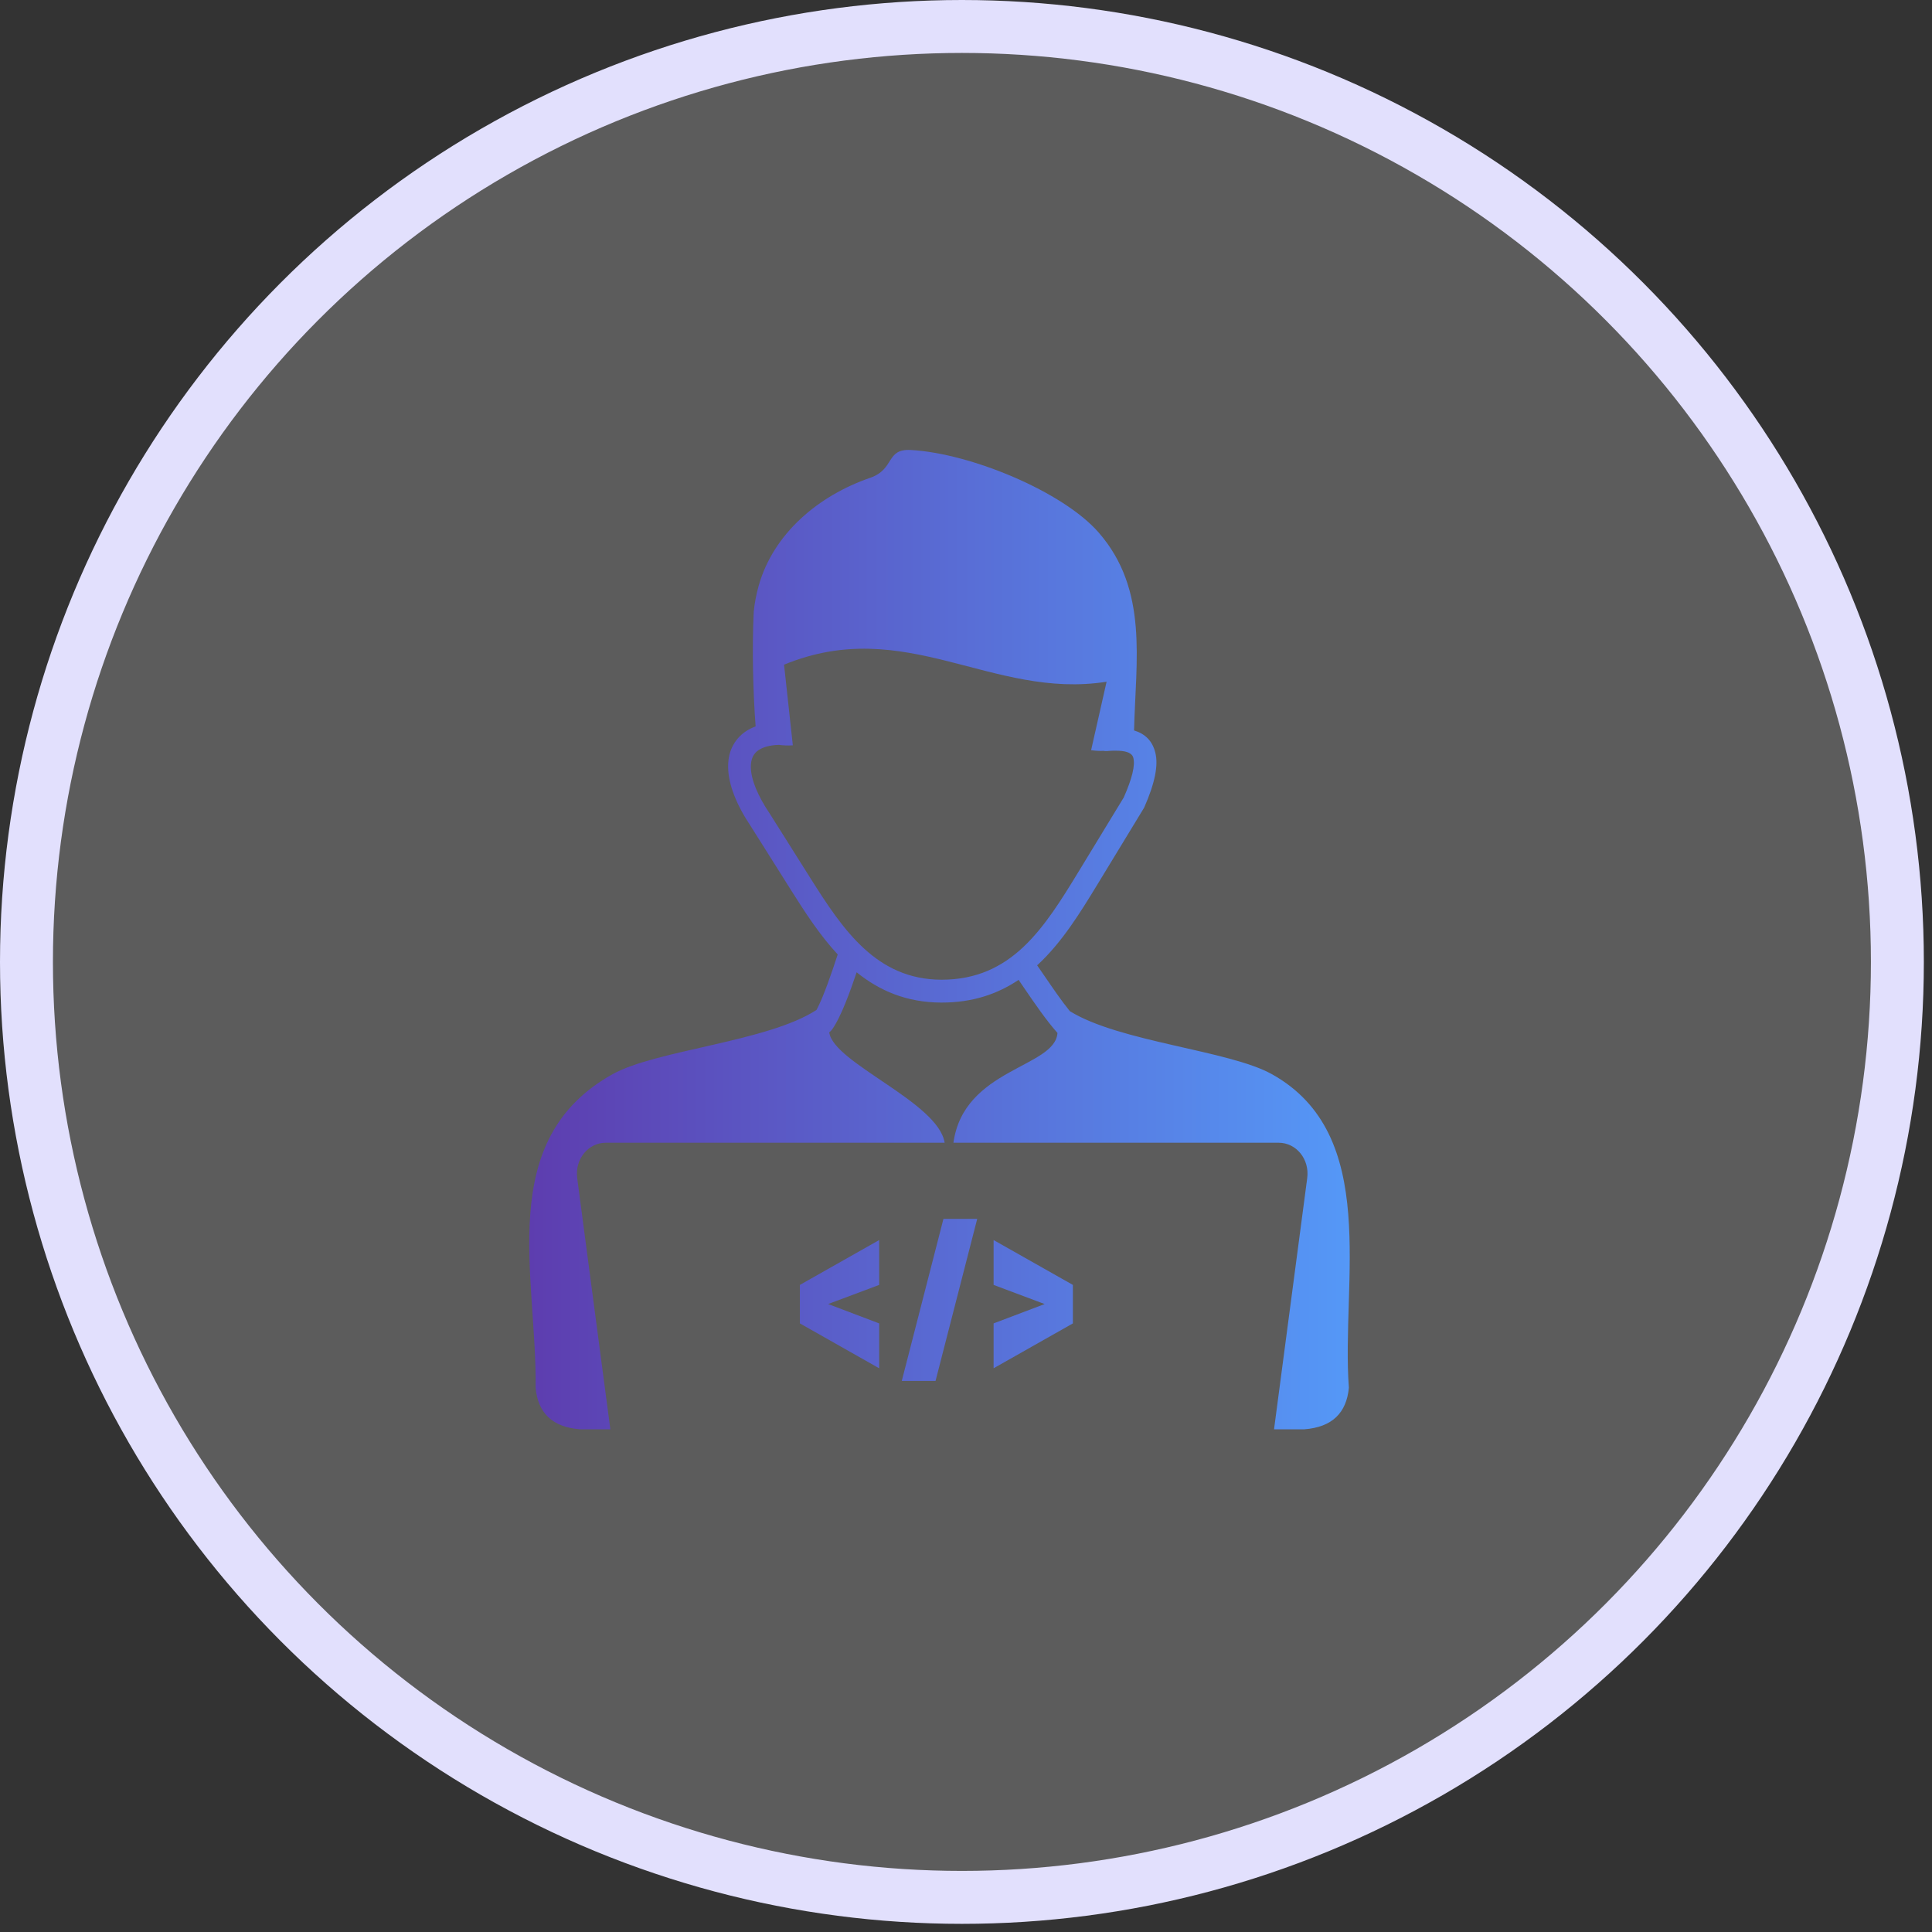
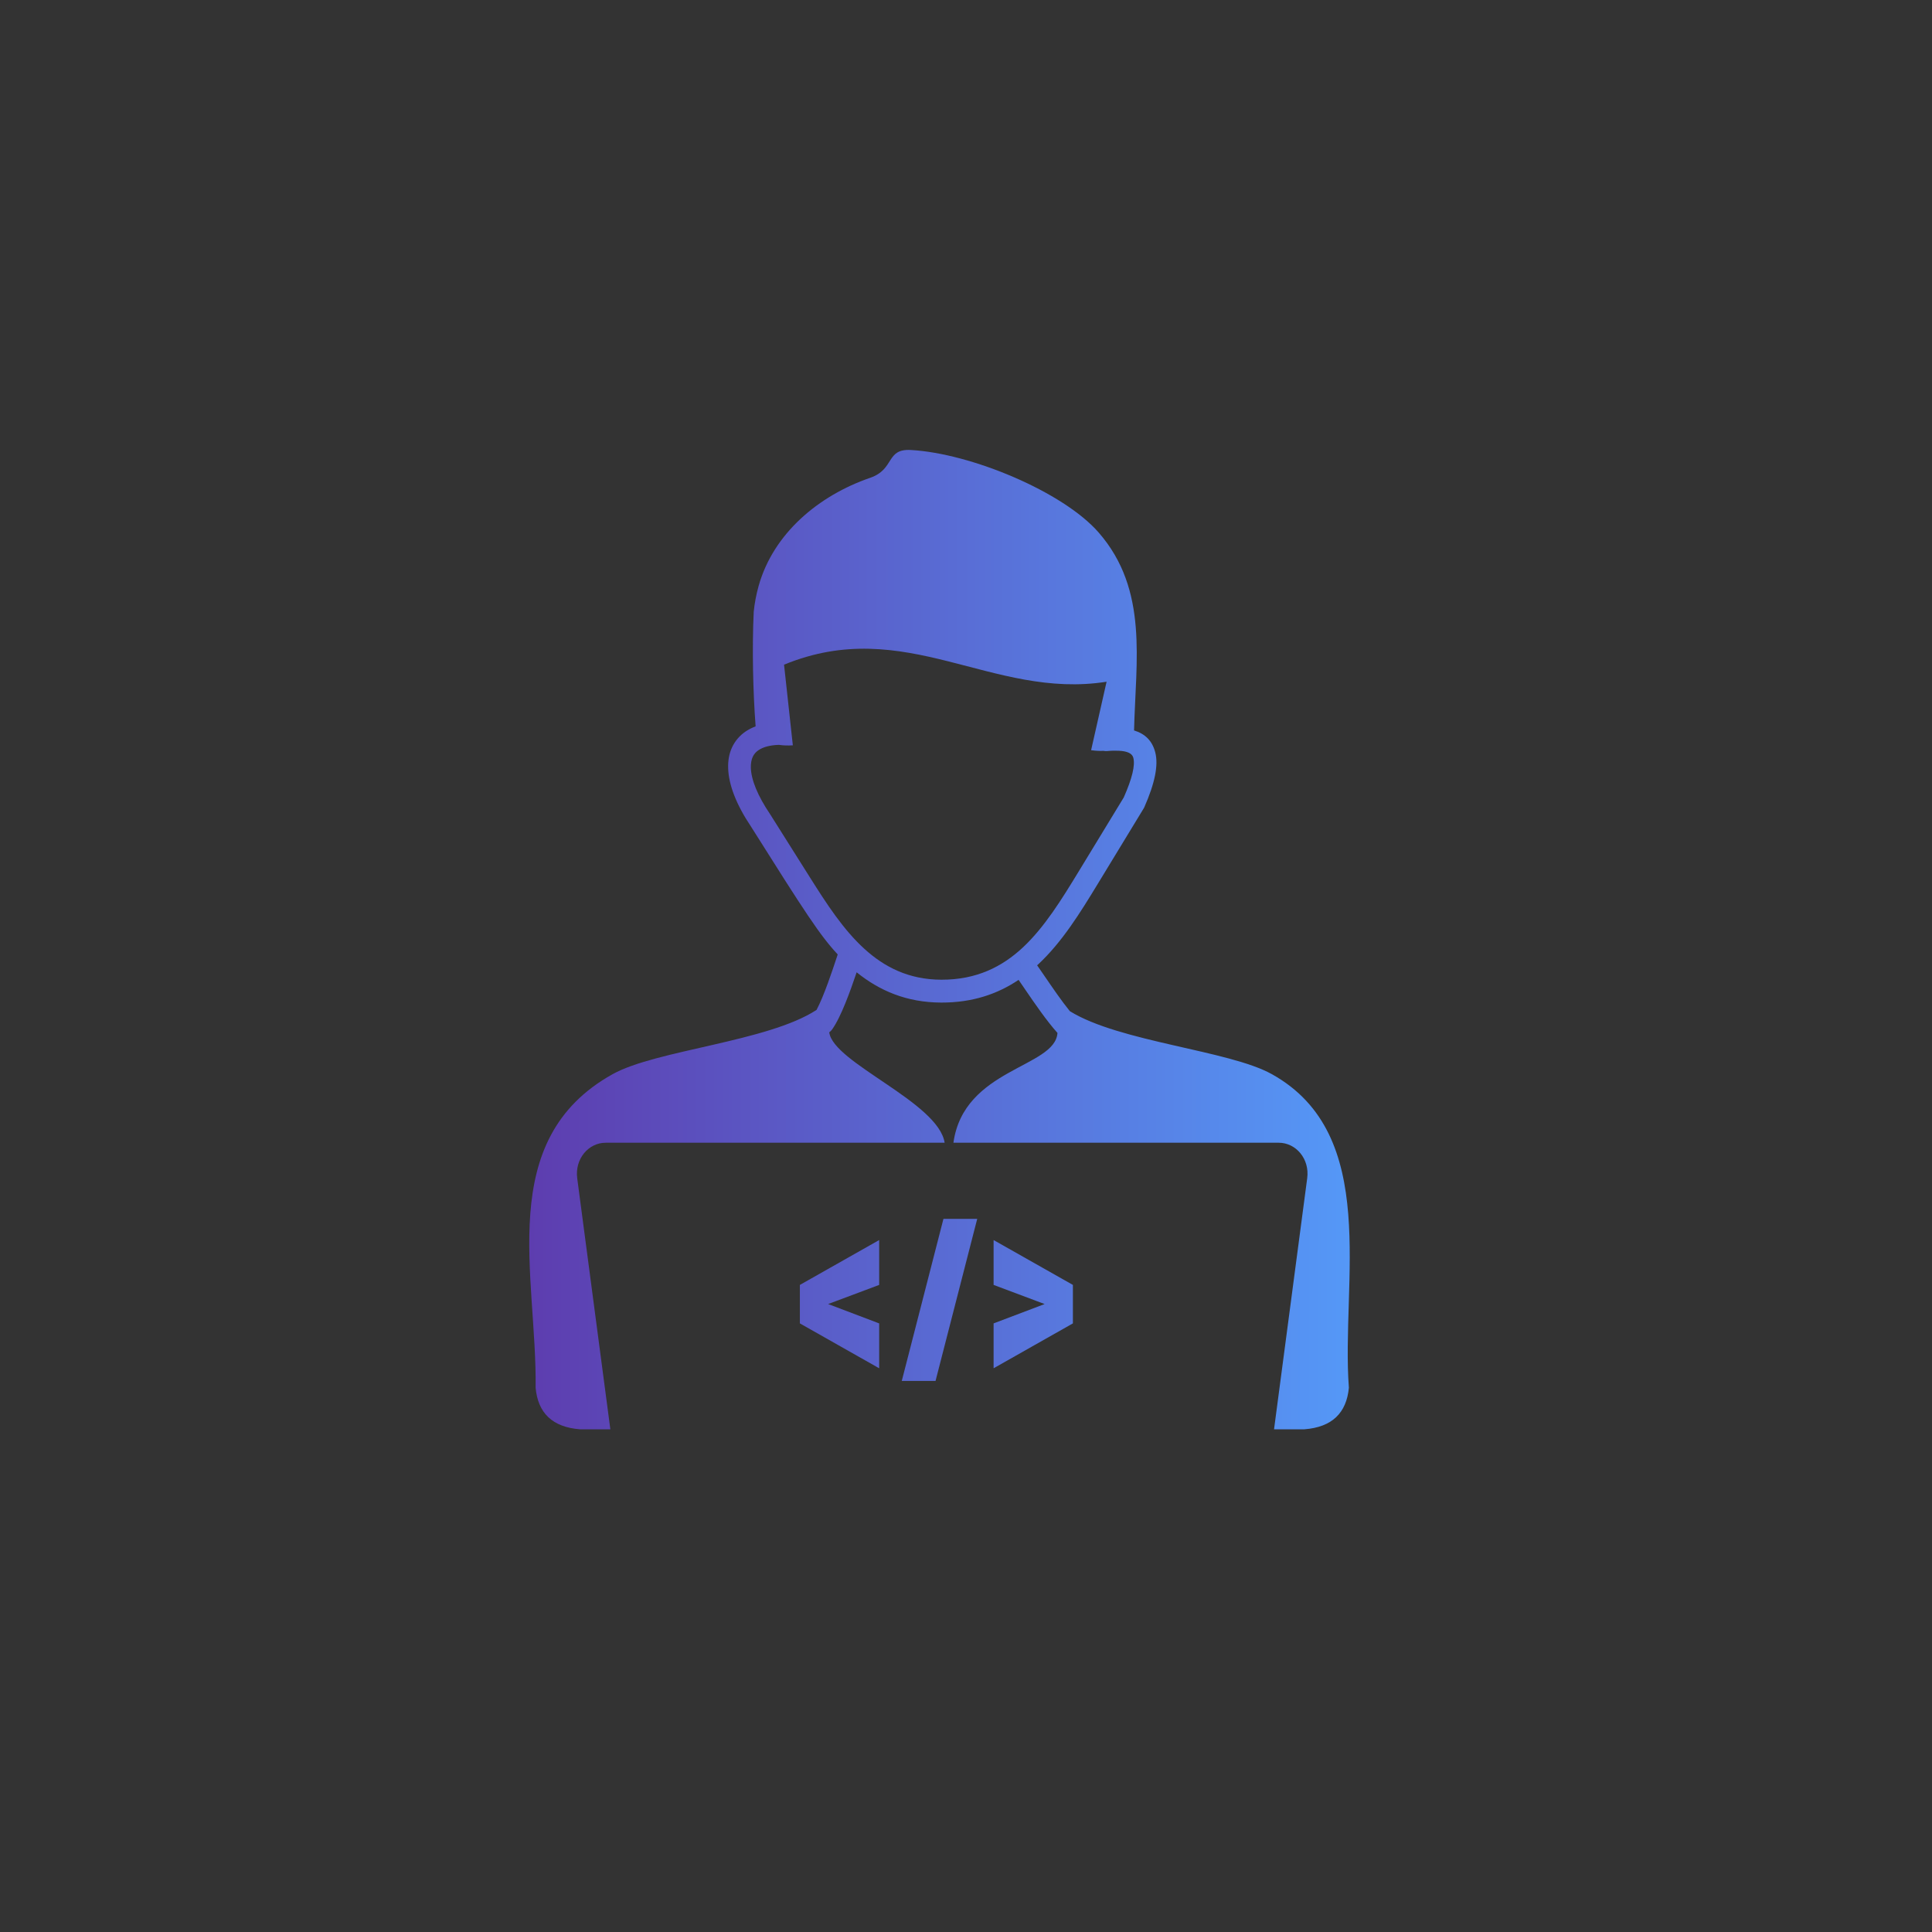
<svg xmlns="http://www.w3.org/2000/svg" width="73" height="73" viewBox="0 0 73 73" fill="none">
  <rect x="0" y="0" width="73" height="73" fill="#333333" stroke="none" />
-   <circle cx="36.346" cy="36.346" r="35.346" fill="white" fill-opacity="0.2" stroke="#E2E0FD" stroke-width="2" />
  <g clip-path="url(#clip0_2147_1146)">
-     <path fill-rule="evenodd" clip-rule="evenodd" d="M29.429 28.144C29.091 28.156 28.838 28.225 28.663 28.343C28.563 28.409 28.491 28.493 28.442 28.596C28.391 28.707 28.367 28.846 28.37 29.002C28.382 29.463 28.627 30.065 29.094 30.758L29.1 30.767L30.618 33.176C31.227 34.142 31.864 35.127 32.658 35.849C33.421 36.545 34.344 37.015 35.569 37.018C36.894 37.021 37.862 36.533 38.65 35.798C39.468 35.033 40.113 33.986 40.75 32.941L42.461 30.131C42.781 29.406 42.895 28.921 42.823 28.635C42.781 28.466 42.594 28.382 42.274 28.367C42.208 28.364 42.135 28.364 42.066 28.364C41.99 28.367 41.909 28.37 41.827 28.379C41.782 28.382 41.737 28.379 41.694 28.37C41.544 28.379 41.387 28.367 41.227 28.346L41.812 25.759C37.467 26.443 34.218 23.224 29.625 25.115L29.957 28.162C29.764 28.174 29.589 28.168 29.429 28.144ZM40.539 48.55V50.004L37.543 51.7V50.004L39.471 49.273L37.543 48.55V46.855L40.539 48.55ZM35.349 52.178H34.073L35.648 46.054H36.924L35.349 52.178ZM33.219 48.55L31.291 49.273L33.219 50.004V51.7L30.223 50.004V48.55L33.219 46.855V48.55ZM42.85 27.599C42.913 24.958 43.399 22.291 41.517 20.126C40.174 18.581 36.68 17.127 34.414 17.003C33.457 16.952 33.822 17.729 32.878 18.054C30.929 18.726 29.224 20.153 28.666 22.134C28.575 22.459 28.512 22.787 28.479 23.116C28.415 24.495 28.451 26.139 28.551 27.445C28.415 27.497 28.292 27.56 28.183 27.632C27.948 27.789 27.776 27.994 27.661 28.237C27.552 28.469 27.504 28.734 27.513 29.026C27.531 29.647 27.818 30.399 28.373 31.227L29.891 33.636C30.422 34.479 30.977 35.337 31.653 36.063C31.62 36.16 31.656 36.054 31.635 36.117C31.448 36.684 31.134 37.629 30.853 38.159C29.01 39.363 24.788 39.673 23.15 40.586C18.678 43.073 20.293 48.201 20.238 52.437C20.326 53.383 20.863 53.925 21.919 54.006H23.062L21.81 44.521C21.714 43.784 22.239 43.178 22.884 43.178H28.759H35.693C35.455 41.643 31.475 40.161 31.333 39.005C31.372 38.978 31.409 38.942 31.439 38.9C31.777 38.43 32.127 37.451 32.368 36.738C33.222 37.427 34.248 37.879 35.566 37.882C36.749 37.885 37.694 37.557 38.487 37.024C38.566 37.135 38.644 37.253 38.728 37.376C39.106 37.93 39.546 38.571 39.956 39.029C39.869 40.345 36.417 40.36 36.025 43.178H48.318C48.963 43.178 49.491 43.784 49.392 44.521L48.139 54.006H49.283C50.339 53.925 50.876 53.383 50.967 52.437C50.668 48.436 52.171 42.874 48.055 40.586C46.438 39.685 42.304 39.372 40.424 38.207C40.107 37.816 39.766 37.316 39.465 36.876C39.368 36.732 39.275 36.596 39.187 36.473L39.232 36.434C40.135 35.59 40.813 34.491 41.48 33.395L43.209 30.553C43.218 30.538 43.227 30.52 43.236 30.505C43.641 29.586 43.773 28.912 43.653 28.436C43.541 27.994 43.273 27.729 42.85 27.599Z" fill="url(#paint0_linear_2147_1146)" />
+     <path fill-rule="evenodd" clip-rule="evenodd" d="M29.429 28.144C29.091 28.156 28.838 28.225 28.663 28.343C28.563 28.409 28.491 28.493 28.442 28.596C28.391 28.707 28.367 28.846 28.37 29.002C28.382 29.463 28.627 30.065 29.094 30.758L29.1 30.767L30.618 33.176C31.227 34.142 31.864 35.127 32.658 35.849C33.421 36.545 34.344 37.015 35.569 37.018C36.894 37.021 37.862 36.533 38.65 35.798C39.468 35.033 40.113 33.986 40.75 32.941L42.461 30.131C42.781 29.406 42.895 28.921 42.823 28.635C42.781 28.466 42.594 28.382 42.274 28.367C42.208 28.364 42.135 28.364 42.066 28.364C41.99 28.367 41.909 28.37 41.827 28.379C41.782 28.382 41.737 28.379 41.694 28.37C41.544 28.379 41.387 28.367 41.227 28.346L41.812 25.759C37.467 26.443 34.218 23.224 29.625 25.115L29.957 28.162C29.764 28.174 29.589 28.168 29.429 28.144ZM40.539 48.55V50.004L37.543 51.7V50.004L39.471 49.273L37.543 48.55V46.855L40.539 48.55ZM35.349 52.178H34.073L35.648 46.054H36.924L35.349 52.178ZM33.219 48.55L31.291 49.273L33.219 50.004V51.7L30.223 50.004V48.55L33.219 46.855V48.55ZM42.85 27.599C42.913 24.958 43.399 22.291 41.517 20.126C40.174 18.581 36.68 17.127 34.414 17.003C33.457 16.952 33.822 17.729 32.878 18.054C30.929 18.726 29.224 20.153 28.666 22.134C28.575 22.459 28.512 22.787 28.479 23.116C28.415 24.495 28.451 26.139 28.551 27.445C28.415 27.497 28.292 27.56 28.183 27.632C27.948 27.789 27.776 27.994 27.661 28.237C27.552 28.469 27.504 28.734 27.513 29.026C27.531 29.647 27.818 30.399 28.373 31.227C30.422 34.479 30.977 35.337 31.653 36.063C31.62 36.16 31.656 36.054 31.635 36.117C31.448 36.684 31.134 37.629 30.853 38.159C29.01 39.363 24.788 39.673 23.15 40.586C18.678 43.073 20.293 48.201 20.238 52.437C20.326 53.383 20.863 53.925 21.919 54.006H23.062L21.81 44.521C21.714 43.784 22.239 43.178 22.884 43.178H28.759H35.693C35.455 41.643 31.475 40.161 31.333 39.005C31.372 38.978 31.409 38.942 31.439 38.9C31.777 38.43 32.127 37.451 32.368 36.738C33.222 37.427 34.248 37.879 35.566 37.882C36.749 37.885 37.694 37.557 38.487 37.024C38.566 37.135 38.644 37.253 38.728 37.376C39.106 37.93 39.546 38.571 39.956 39.029C39.869 40.345 36.417 40.36 36.025 43.178H48.318C48.963 43.178 49.491 43.784 49.392 44.521L48.139 54.006H49.283C50.339 53.925 50.876 53.383 50.967 52.437C50.668 48.436 52.171 42.874 48.055 40.586C46.438 39.685 42.304 39.372 40.424 38.207C40.107 37.816 39.766 37.316 39.465 36.876C39.368 36.732 39.275 36.596 39.187 36.473L39.232 36.434C40.135 35.59 40.813 34.491 41.48 33.395L43.209 30.553C43.218 30.538 43.227 30.52 43.236 30.505C43.641 29.586 43.773 28.912 43.653 28.436C43.541 27.994 43.273 27.729 42.85 27.599Z" fill="url(#paint0_linear_2147_1146)" />
  </g>
  <defs>
    <linearGradient id="paint0_linear_2147_1146" x1="19.998" y1="35.503" x2="50.999" y2="35.503" gradientUnits="userSpaceOnUse">
      <stop stop-color="#5D3DAF" />
      <stop offset="1" stop-color="#5598F7" />
    </linearGradient>
    <clipPath id="clip0_2147_1146">
      <rect width="31" height="37" fill="white" transform="translate(20 17)" />
    </clipPath>
  </defs>
</svg>